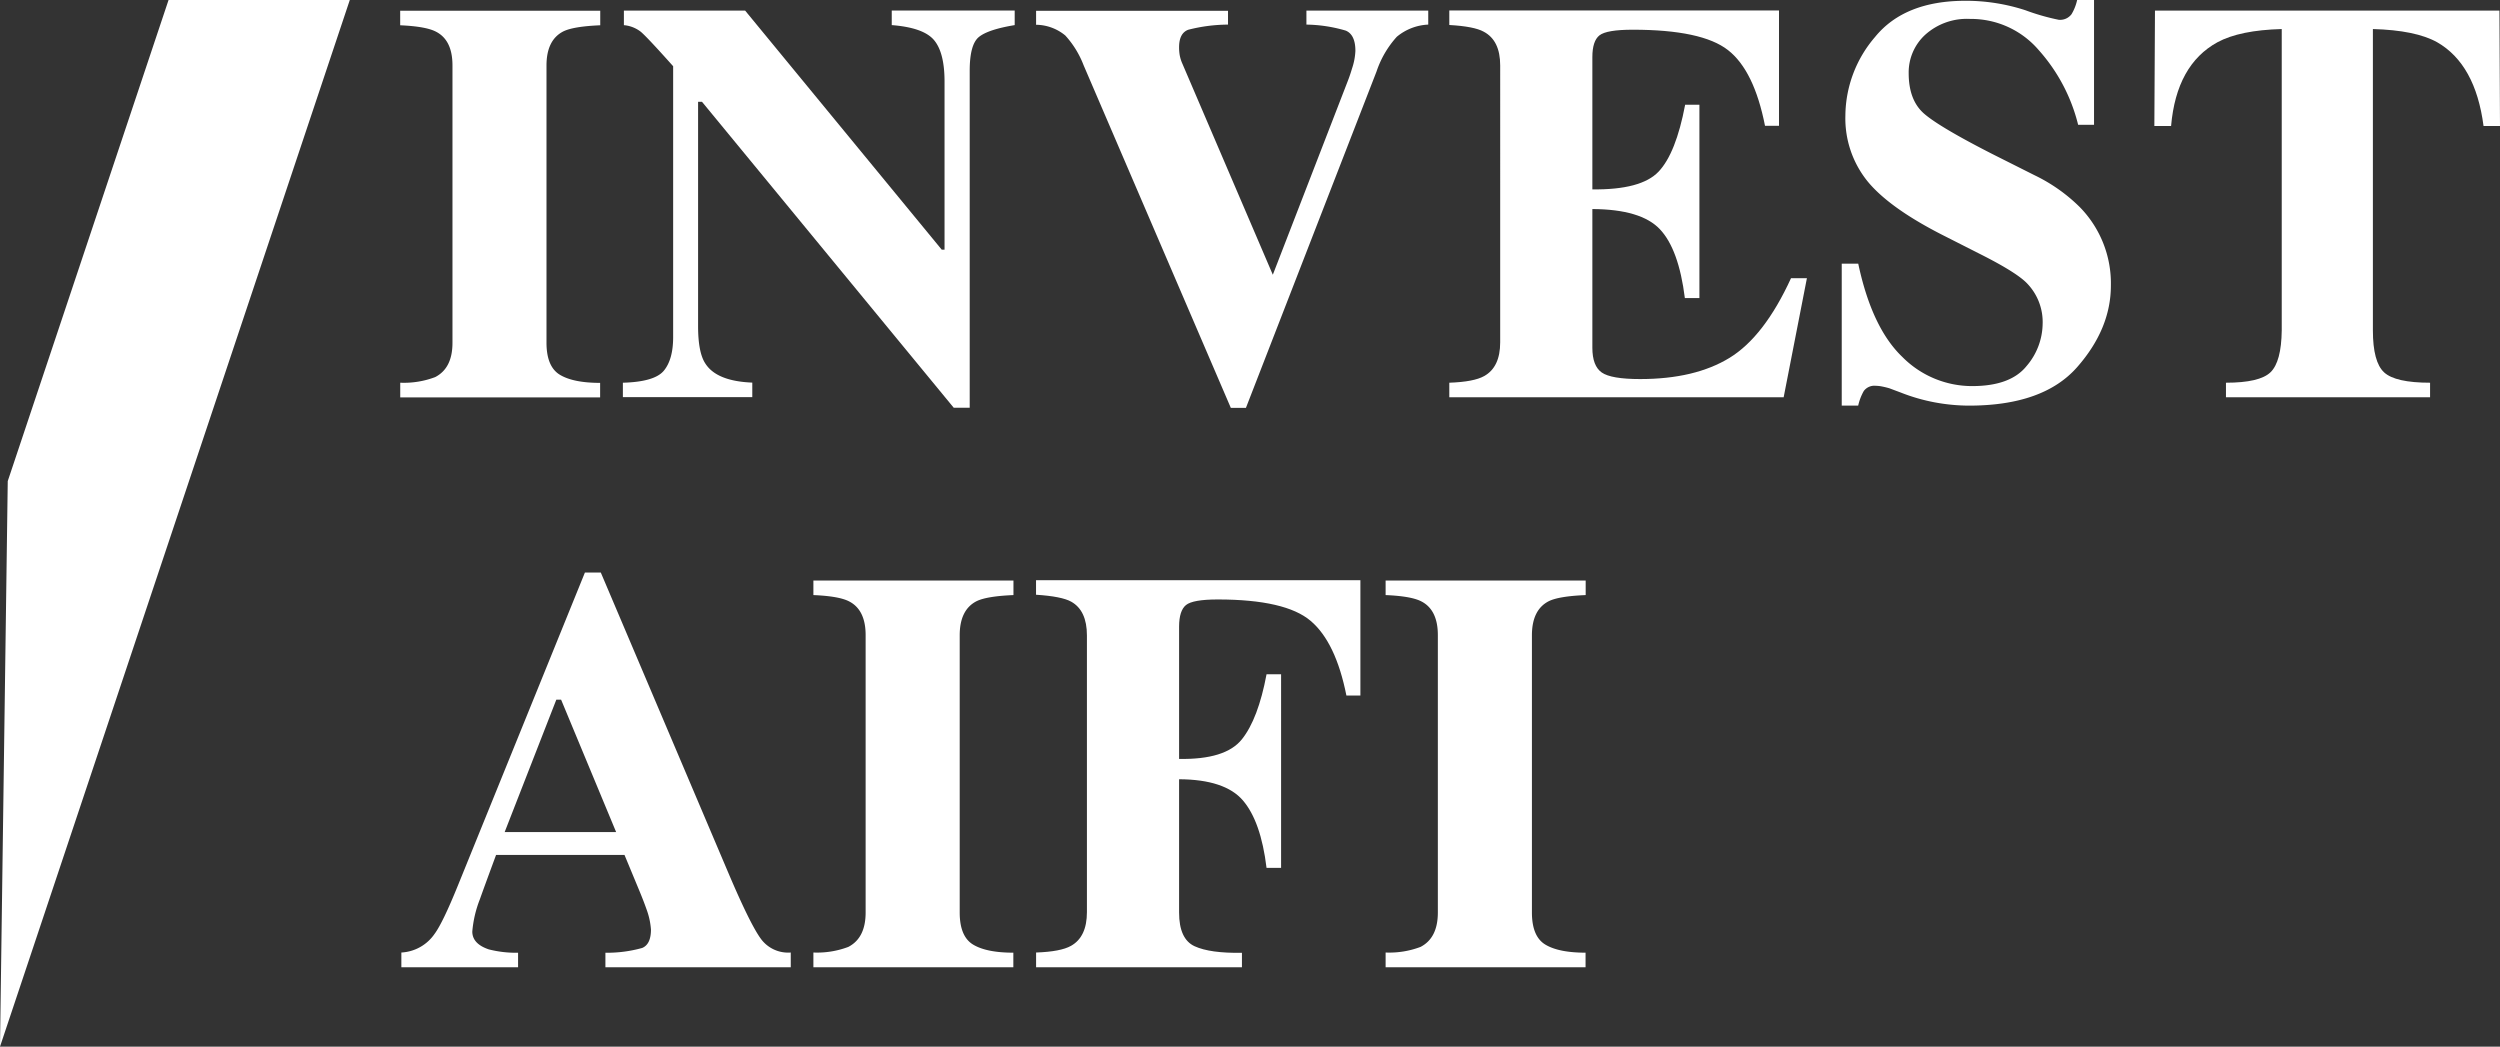
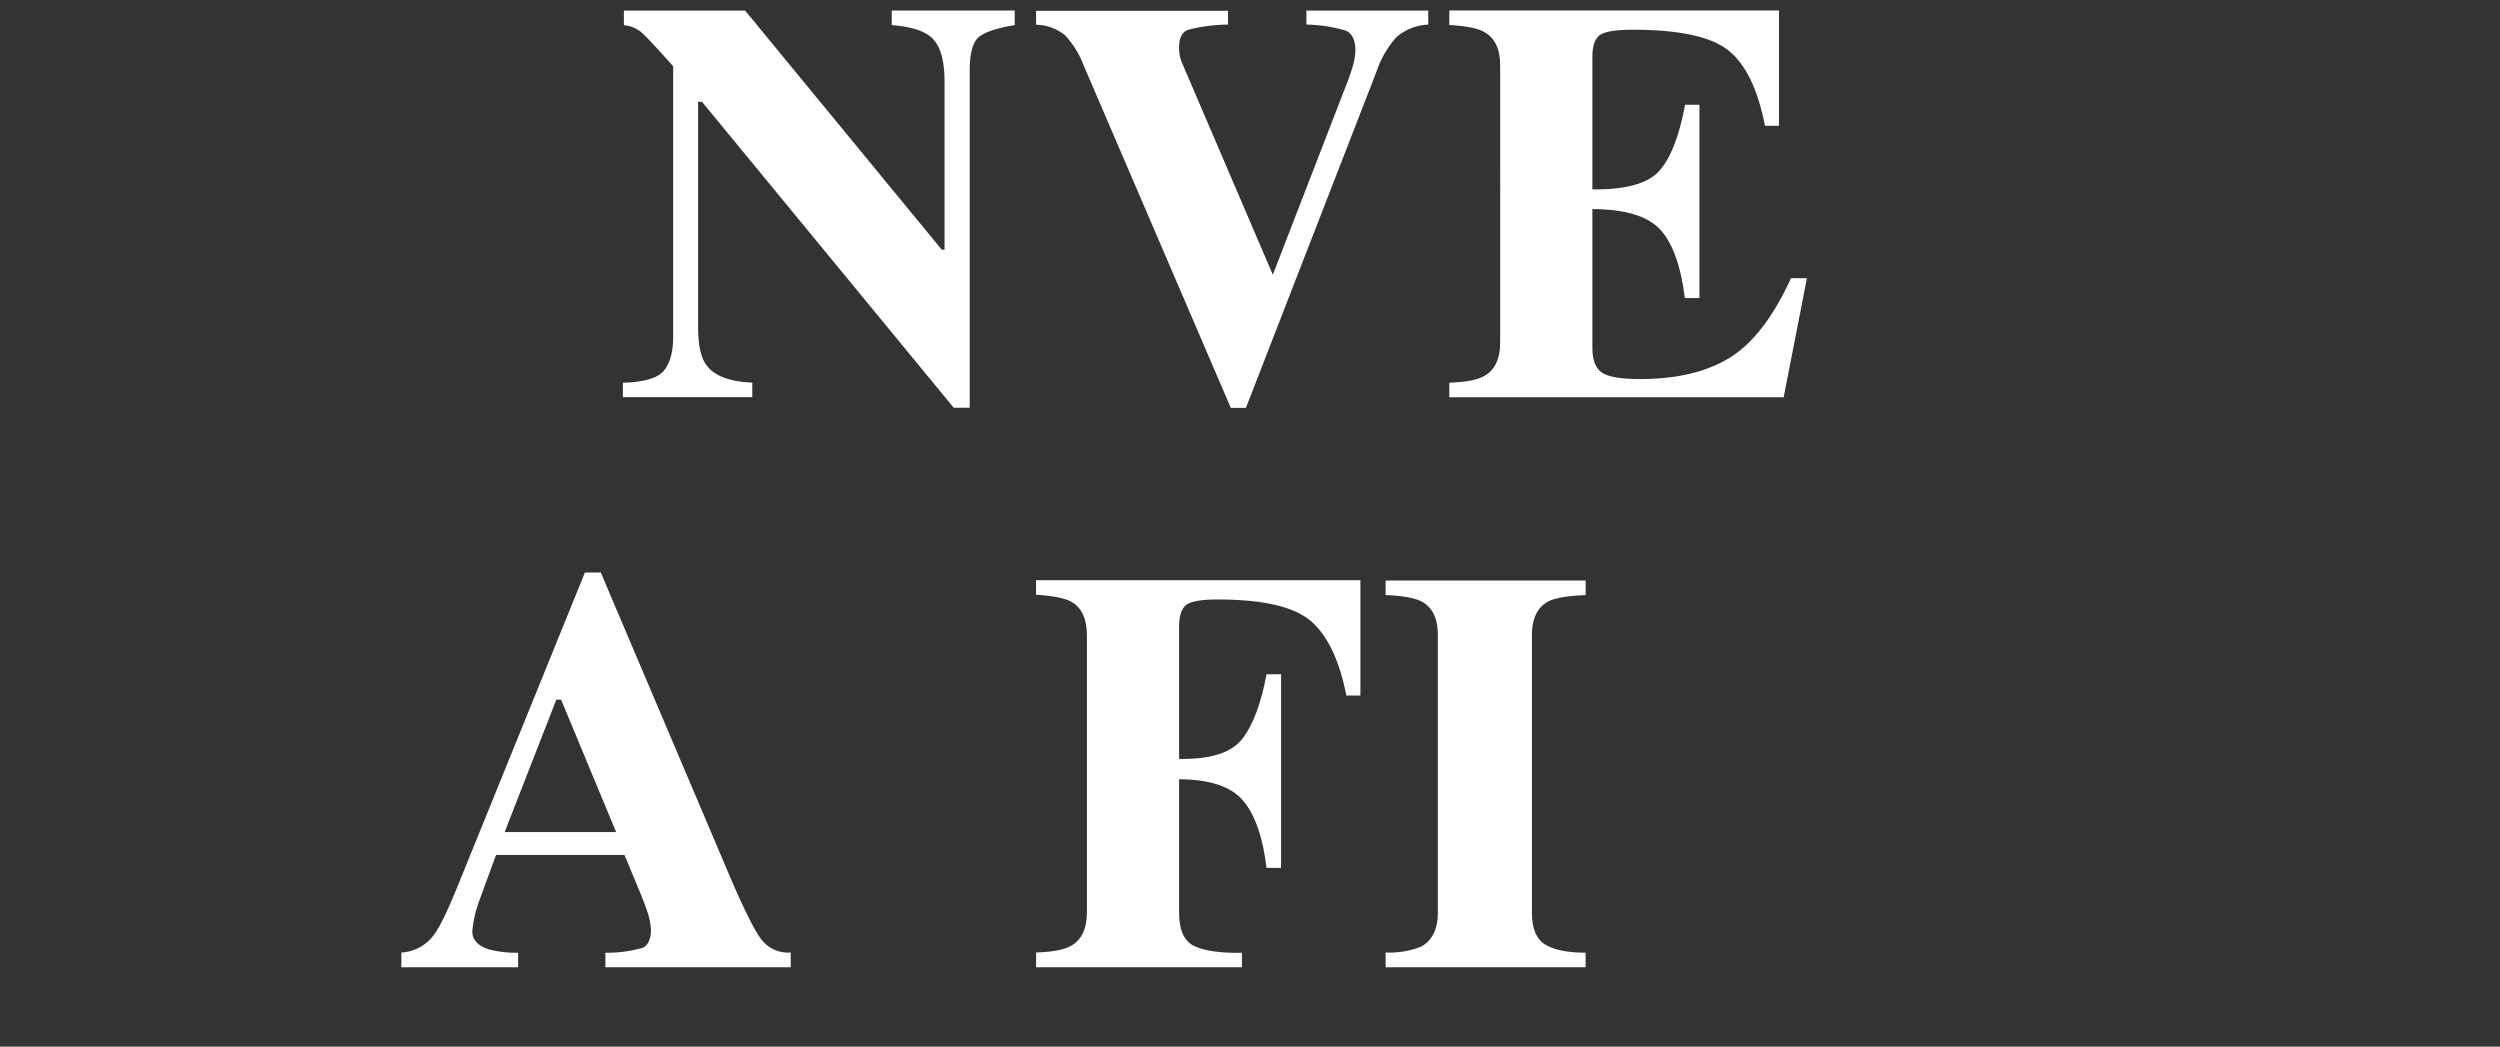
<svg xmlns="http://www.w3.org/2000/svg" id="Livello_6" data-name="Livello 6" viewBox="0 0 445.11 186.35">
  <rect x="0" y="0" width="445.11" height="186.35" fill="#333333" stroke="none" />
  <defs>
    <style>.cls-1{fill:#fff;}</style>
  </defs>
  <title>invest-aifi</title>
-   <path class="cls-1" d="M148.69,274.92a15.69,15.69,0,0,0,6.22-1q3.09-1.59,3.08-6.12V218.42q0-4.5-2.94-6-1.79-.94-6.37-1.14v-2.59H184.3v2.59q-4.77.2-6.57,1.09-3,1.53-3,6.08v49.34q0,4.28,2.39,5.72t7.16,1.44v2.59H148.69v-2.59Z" transform="translate(-77.43 -206.78)" />
  <path class="cls-1" d="M188.33,274.92q5.67-.15,7.31-2.16t1.64-5.95V218.57q-4.67-5.23-5.77-6.14a5.7,5.7,0,0,0-3-1.17v-2.59h21.59l35,42.56h0.5V221.3q0-5.17-1.88-7.39t-7.52-2.66v-2.59h21.89v2.59q-4.77.79-6.39,2.13t-1.62,6v60h-2.84l-44.82-54.47h-0.7v39.94q0,4.7,1.29,6.65,2,3.15,8.36,3.4v2.59H188.33v-2.59Z" transform="translate(-77.43 -206.78)" />
  <path class="cls-1" d="M296.07,208.67v2.49a29,29,0,0,0-7.09.92q-1.62.62-1.62,3.11a8.1,8.1,0,0,0,.12,1.47,6.76,6.76,0,0,0,.47,1.47l16.15,37.69H304l13.35-34.5q0.45-1.14.8-2.34a11.27,11.27,0,0,0,.6-3.14q0-2.89-1.72-3.61a25.92,25.92,0,0,0-7-1.07v-2.49h21.69v2.49a9.38,9.38,0,0,0-5.6,2.17,17.45,17.45,0,0,0-3.61,6.19L299.26,279.4h-2.69l-26.21-61a16.72,16.72,0,0,0-3.26-5.3,8.29,8.29,0,0,0-5.2-1.91v-2.49h34.17Z" transform="translate(-77.43 -206.78)" />
  <path class="cls-1" d="M335.47,277.51v-2.59q4.38-.15,6.22-1.19,2.84-1.59,2.84-6V218.42q0-4.45-2.94-6-1.69-.94-6.12-1.19v-2.59h58.7v20.54h-2.49q-1.94-9.85-6.59-13.48t-16.94-3.63q-4.67,0-5.94,1t-1.27,3.86V240.5q8.7,0.1,11.79-3.16t4.73-11.91H380v34.42h-2.59q-1.09-8.71-4.45-12.26T360.94,244V268.7q0,3.23,1.67,4.4t6.84,1.17q9.75,0,15.92-3.78t10.94-14.18h2.83L395,277.51H335.47Z" transform="translate(-77.43 -206.78)" />
-   <path class="cls-1" d="M405.35,253.73h2.93q2.43,11.42,7.85,16.6a17.47,17.47,0,0,0,12.43,5.19q6.81,0,9.68-3.56a11.77,11.77,0,0,0,2.87-7.49,9.9,9.9,0,0,0-3-7.46q-2-1.9-8-4.93l-6.49-3.29q-9.66-4.87-13.63-9.66a17.83,17.83,0,0,1-4-11.8,21.69,21.69,0,0,1,5.26-13.94q5.25-6.47,16.12-6.47a34.14,34.14,0,0,1,10.69,1.69,39.43,39.43,0,0,0,5.9,1.69,2.54,2.54,0,0,0,2.3-1,8.39,8.39,0,0,0,1-2.56h3V229h-2.83a31.1,31.1,0,0,0-7-13.28,15.87,15.87,0,0,0-12.23-5.57,11.08,11.08,0,0,0-8,2.82,9.09,9.09,0,0,0-2.94,6.84q0,4.83,2.76,7.22t12.13,7.17l7.52,3.78a29.8,29.8,0,0,1,8,5.62,19.39,19.39,0,0,1,5.59,14q0,7.71-6,14.54T428.1,279a33.82,33.82,0,0,1-6.14-.57,33.1,33.1,0,0,1-6.14-1.77l-2-.75q-0.69-.2-1.32-0.32a5.81,5.81,0,0,0-1.08-.12,2.35,2.35,0,0,0-2.15.92,9.26,9.26,0,0,0-1,2.61h-2.93V253.73Z" transform="translate(-77.43 -206.78)" />
-   <path class="cls-1" d="M461.11,208.67h61.33l0.1,20.54h-2.93q-1.44-11-8.26-14.91-3.83-2.14-11.44-2.35v53.66q0,5.63,2,7.47t8.18,1.84v2.59H473.75v-2.59q6,0,7.93-1.86t2-7.45V211.95q-7.46.2-11.44,2.35-7.31,4-8.26,14.91H461Z" transform="translate(-77.43 -206.78)" />
  <path class="cls-1" d="M187.13,354.93l-9.8-23.58h-0.85l-9.2,23.58h19.85Zm-38.24,21.44a7.65,7.65,0,0,0,5.92-3.33q1.44-1.94,4.13-8.56l22.63-55.76h2.83l22.73,53.52q3.83,9,5.72,11.62a6,6,0,0,0,5.37,2.51V379h-33v-2.59a23.21,23.21,0,0,0,6.54-.85q1.57-.65,1.57-3.28a13.1,13.1,0,0,0-.8-3.63q-0.5-1.44-1.35-3.48L188.62,359H165.75q-2.24,6.07-2.89,7.91a20.34,20.34,0,0,0-1.34,5.72q0,2.19,2.93,3.18a19.58,19.58,0,0,0,5.22.6V379H148.89v-2.59Z" transform="translate(-77.43 -206.78)" />
-   <path class="cls-1" d="M222.25,376.37a15.69,15.69,0,0,0,6.22-1q3.08-1.59,3.08-6.12V319.86q0-4.49-2.93-6-1.79-.94-6.37-1.13v-2.59h35.62v2.59q-4.77.2-6.57,1.09-3,1.53-3,6.08v49.34q0,4.28,2.39,5.72t7.16,1.44V379H222.25v-2.59Z" transform="translate(-77.43 -206.78)" />
  <path class="cls-1" d="M261.9,376.37q4.38-.15,6.22-1.19,2.83-1.59,2.83-6V319.91q0-4.43-2.79-6-1.69-.95-6.27-1.24v-2.59h57.75v20.54h-2.49q-1.89-9.5-6.37-13.3t-16.51-3.81q-4.48,0-5.69,1t-1.22,3.81v23.58q8.26,0.15,11.17-3.48t4.4-11.59h2.59V361.3h-2.59q-1-8.26-4.2-12t-11.37-3.78v23.73q0,4.73,2.76,6t8.43,1.17V379H261.9v-2.59Z" transform="translate(-77.43 -206.78)" />
  <path class="cls-1" d="M324.13,376.37a15.69,15.69,0,0,0,6.22-1q3.08-1.59,3.08-6.12V319.86q0-4.49-2.93-6-1.79-.94-6.37-1.13v-2.59h35.62v2.59q-4.78.2-6.57,1.09-3,1.53-3,6.08v49.34q0,4.28,2.39,5.72t7.16,1.44V379H324.13v-2.59Z" transform="translate(-77.43 -206.78)" />
-   <polygon class="cls-1" points="0 186.35 1.38 85.66 30.01 0 62.28 0 0 186.35" />
</svg>